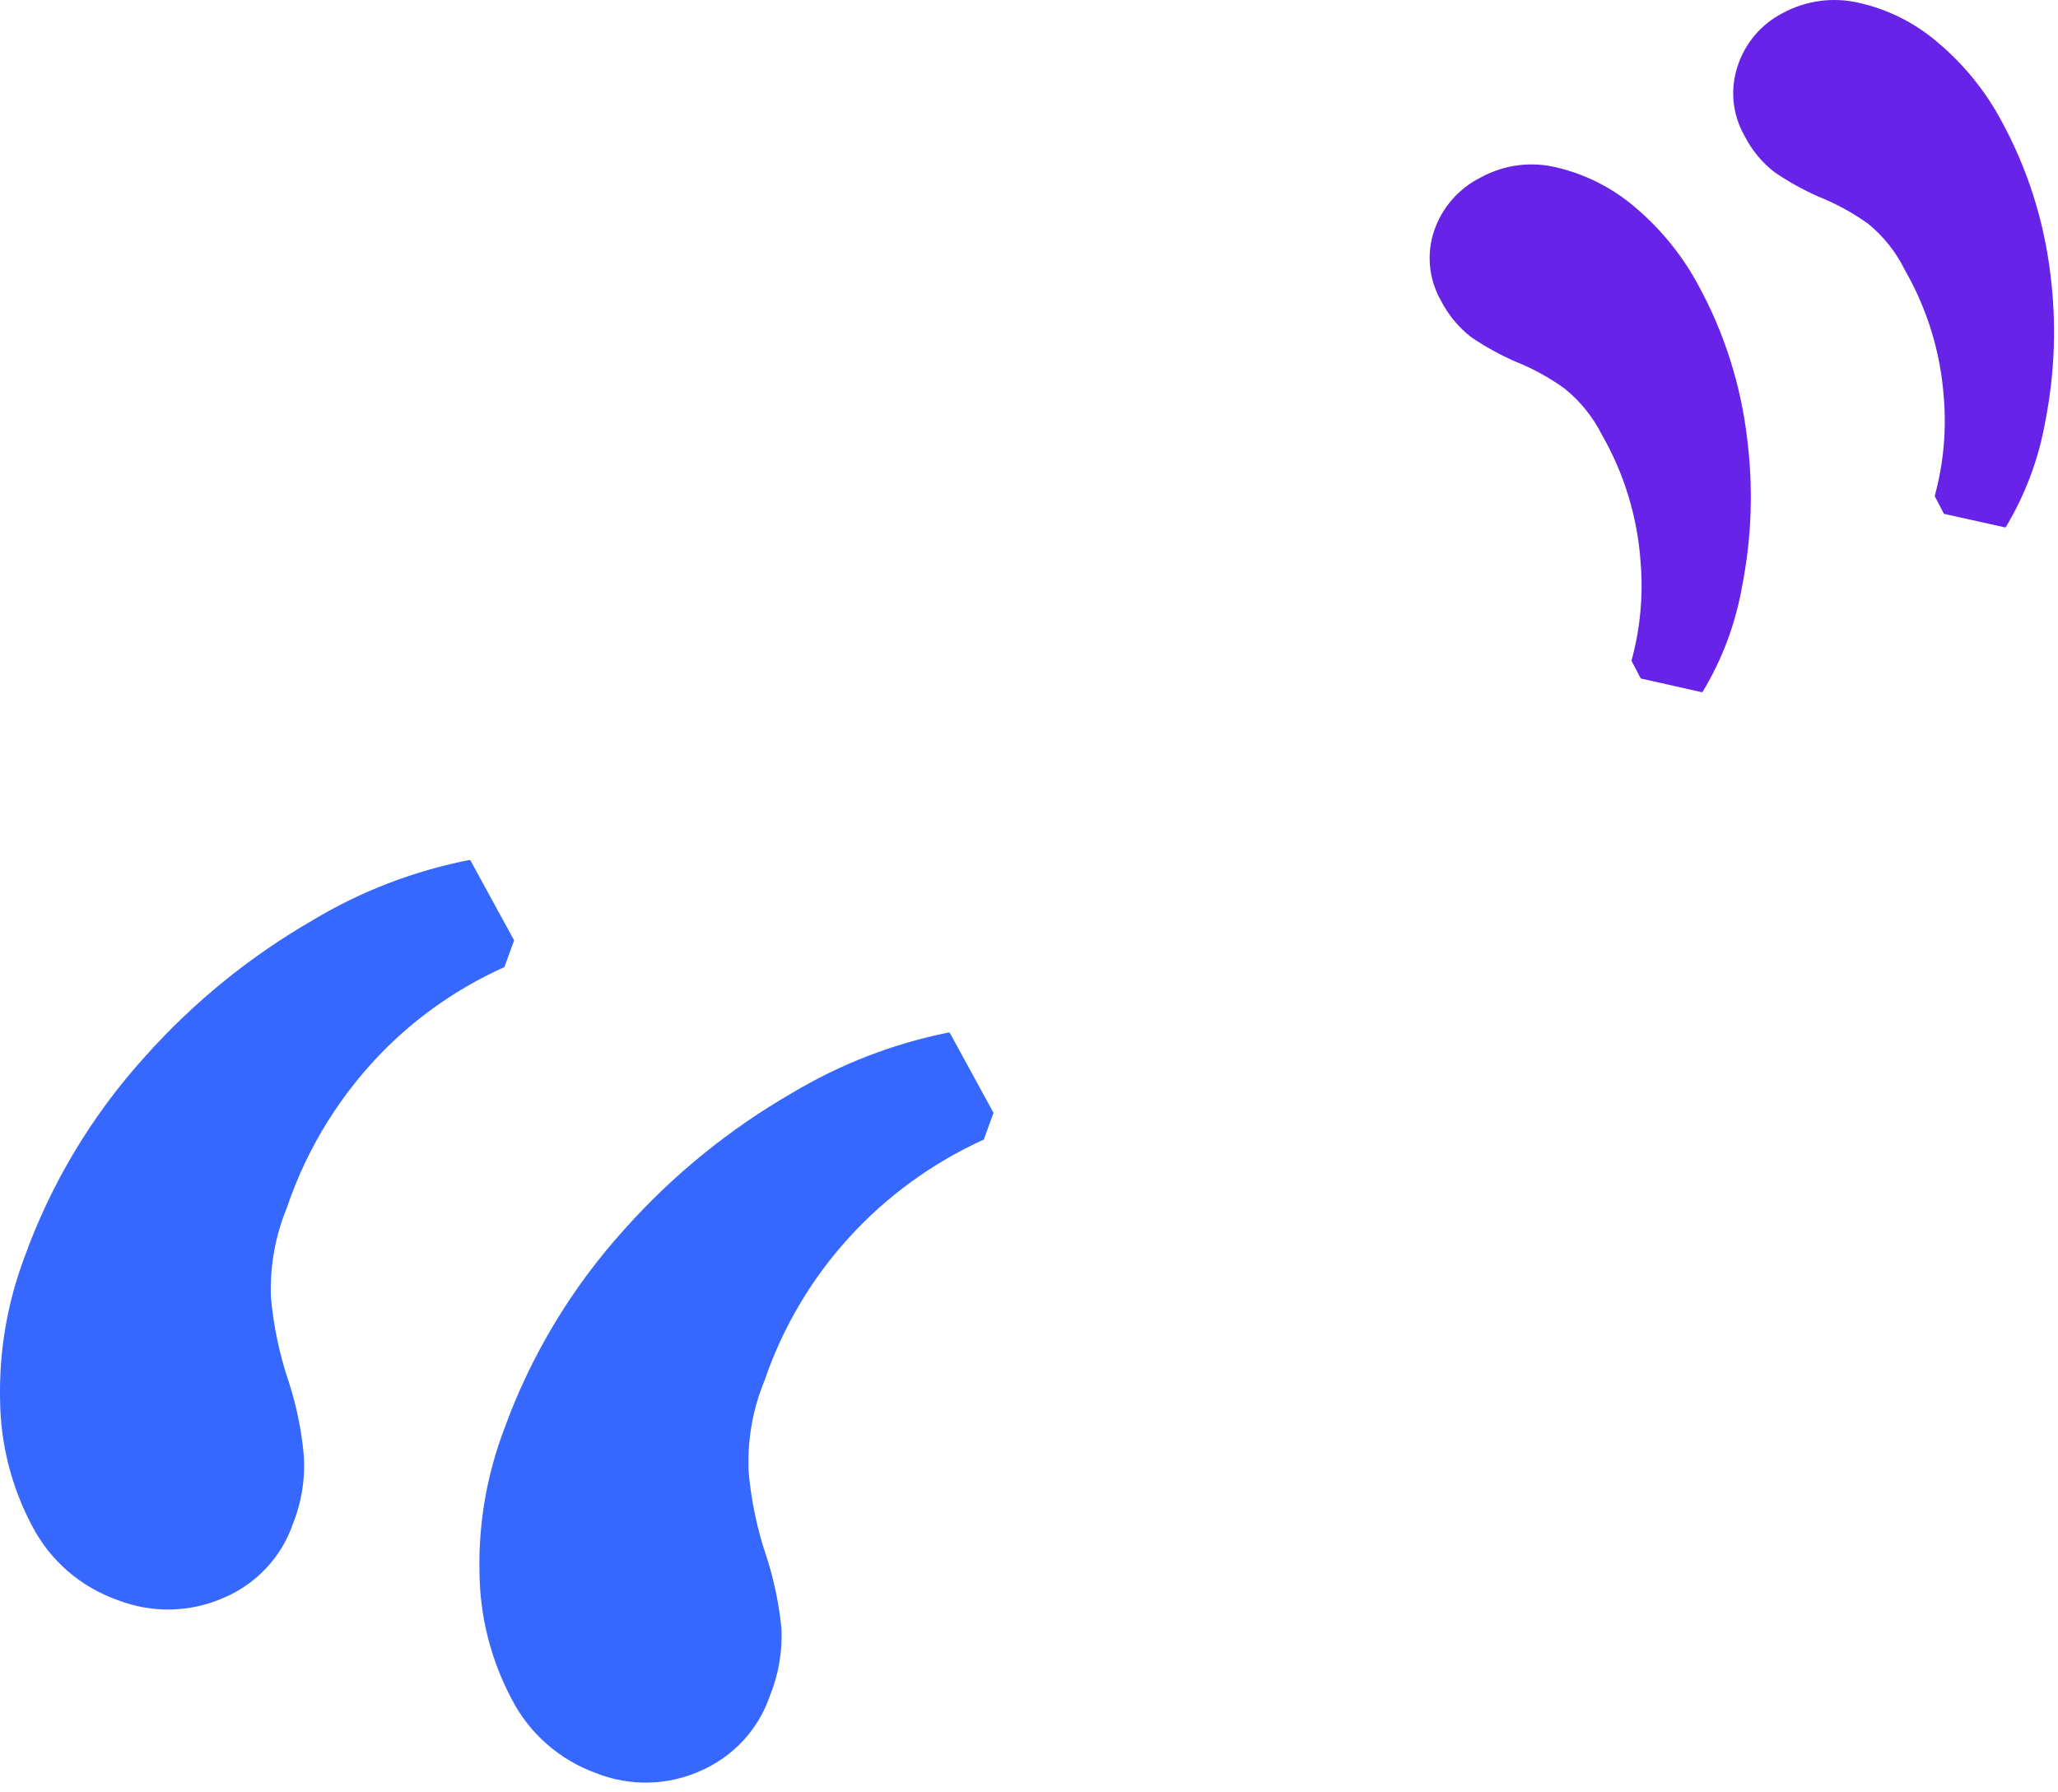
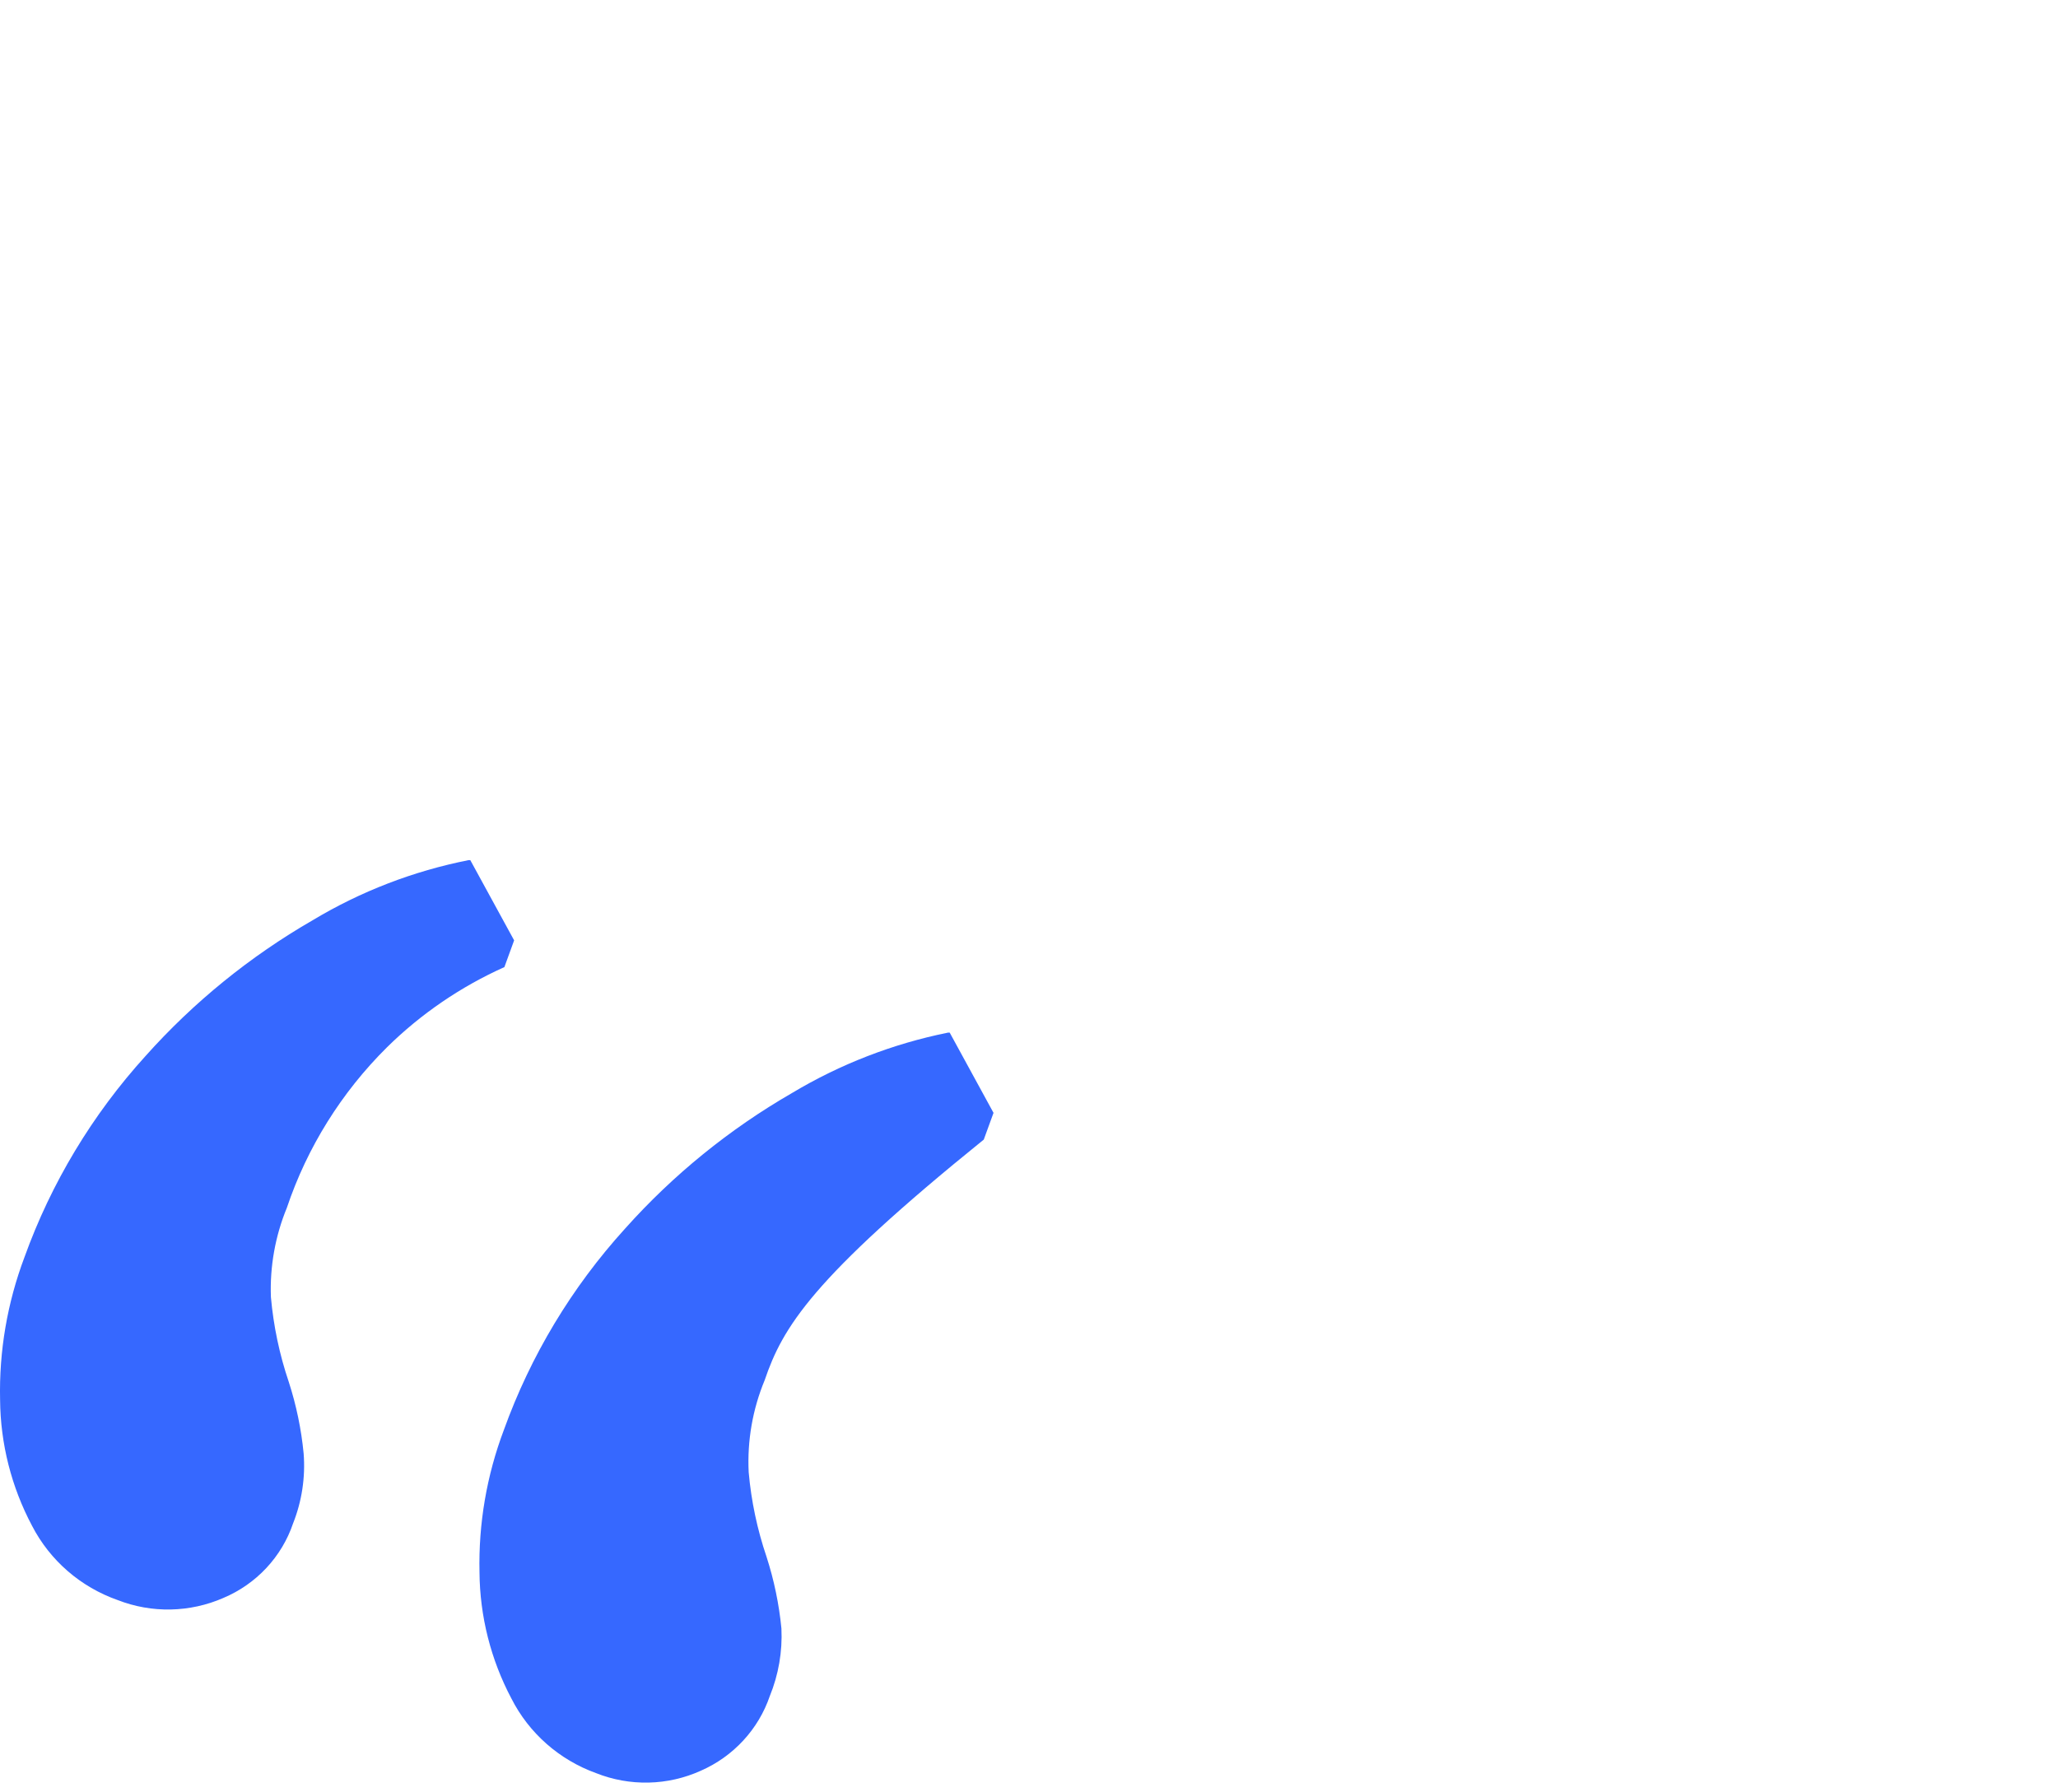
<svg xmlns="http://www.w3.org/2000/svg" width="116" height="101" viewBox="0 0 116 101" fill="none">
-   <path d="M1.805 86.005C0.642 83.814 0.025 81.38 0.005 78.905C-0.056 76.165 0.41 73.439 1.378 70.87C2.885 66.683 5.206 62.827 8.209 59.519C10.913 56.492 14.09 53.911 17.618 51.876C20.328 50.246 23.306 49.098 26.417 48.484H26.508L28.979 53.007L28.43 54.514C25.968 55.618 23.726 57.15 21.811 59.036C19.247 61.578 17.315 64.675 16.169 68.081C15.512 69.678 15.206 71.394 15.27 73.116C15.415 74.743 15.752 76.347 16.276 77.895C16.701 79.208 16.983 80.563 17.115 81.935C17.219 83.274 17.016 84.619 16.52 85.87C16.203 86.806 15.688 87.665 15.009 88.39C14.331 89.115 13.505 89.689 12.586 90.076C11.652 90.484 10.645 90.704 9.624 90.725C8.604 90.746 7.589 90.566 6.639 90.196C4.545 89.461 2.815 87.962 1.805 86.005ZM28.826 95.744C27.663 93.547 27.047 91.108 27.027 88.628C26.966 85.893 27.432 83.172 28.399 80.609C29.907 76.421 32.227 72.565 35.231 69.257C37.935 66.23 41.111 63.65 44.639 61.614C47.352 59.987 50.329 58.834 53.438 58.207H53.53L56 62.73L55.451 64.237C52.565 65.546 49.98 67.425 47.856 69.758C45.731 72.091 44.113 74.83 43.099 77.805C42.419 79.447 42.112 81.218 42.2 82.99C42.344 84.612 42.682 86.211 43.206 87.754C43.63 89.067 43.911 90.422 44.045 91.794C44.107 93.097 43.883 94.398 43.389 95.608C43.071 96.537 42.561 97.39 41.891 98.114C41.222 98.838 40.408 99.417 39.501 99.814C38.578 100.231 37.578 100.459 36.564 100.482C35.549 100.505 34.541 100.324 33.599 99.949C31.524 99.201 29.816 97.696 28.826 95.744Z" fill="#3668FF" />
-   <path d="M92.48 38.244L91.96 37.244C92.459 35.422 92.632 33.526 92.47 31.644C92.29 29.13 91.544 26.69 90.29 24.504C89.783 23.498 89.067 22.611 88.19 21.904C87.327 21.28 86.39 20.766 85.4 20.374C84.529 19.993 83.695 19.531 82.91 18.994C82.204 18.442 81.627 17.743 81.22 16.944C80.883 16.355 80.673 15.701 80.606 15.026C80.539 14.35 80.615 13.668 80.83 13.024C81.051 12.37 81.398 11.765 81.853 11.245C82.308 10.725 82.861 10.3 83.48 9.994C84.787 9.281 86.315 9.084 87.76 9.444C89.406 9.833 90.933 10.616 92.21 11.724C93.64 12.94 94.83 14.412 95.72 16.064C97.189 18.75 98.126 21.694 98.48 24.734C98.83 27.491 98.735 30.287 98.2 33.014C97.835 35.136 97.075 37.172 95.96 39.014H95.9L92.48 38.244ZM109.57 28.964L109.05 27.964C109.549 26.142 109.722 24.246 109.56 22.364C109.376 19.85 108.627 17.409 107.37 15.224C106.876 14.215 106.17 13.325 105.3 12.614C104.432 11.993 103.492 11.479 102.5 11.084C101.633 10.701 100.803 10.239 100.02 9.704C99.311 9.156 98.733 8.455 98.33 7.654C97.993 7.065 97.783 6.411 97.716 5.736C97.649 5.06 97.725 4.378 97.94 3.734C98.147 3.091 98.479 2.495 98.916 1.98C99.354 1.465 99.889 1.042 100.49 0.734C101.808 0.022 103.342 -0.181 104.8 0.164C106.455 0.538 107.991 1.318 109.27 2.434C110.705 3.647 111.899 5.12 112.79 6.774C114.261 9.46 115.205 12.403 115.57 15.444C115.92 18.201 115.825 20.997 115.29 23.724C114.92 25.845 114.16 27.879 113.05 29.724H112.99L109.57 28.964Z" fill="#6723E7" />
+   <path d="M1.805 86.005C0.642 83.814 0.025 81.38 0.005 78.905C-0.056 76.165 0.41 73.439 1.378 70.87C2.885 66.683 5.206 62.827 8.209 59.519C10.913 56.492 14.09 53.911 17.618 51.876C20.328 50.246 23.306 49.098 26.417 48.484H26.508L28.979 53.007L28.43 54.514C25.968 55.618 23.726 57.15 21.811 59.036C19.247 61.578 17.315 64.675 16.169 68.081C15.512 69.678 15.206 71.394 15.27 73.116C15.415 74.743 15.752 76.347 16.276 77.895C16.701 79.208 16.983 80.563 17.115 81.935C17.219 83.274 17.016 84.619 16.52 85.87C16.203 86.806 15.688 87.665 15.009 88.39C14.331 89.115 13.505 89.689 12.586 90.076C11.652 90.484 10.645 90.704 9.624 90.725C8.604 90.746 7.589 90.566 6.639 90.196C4.545 89.461 2.815 87.962 1.805 86.005ZM28.826 95.744C27.663 93.547 27.047 91.108 27.027 88.628C26.966 85.893 27.432 83.172 28.399 80.609C29.907 76.421 32.227 72.565 35.231 69.257C37.935 66.23 41.111 63.65 44.639 61.614C47.352 59.987 50.329 58.834 53.438 58.207H53.53L56 62.73L55.451 64.237C45.731 72.091 44.113 74.83 43.099 77.805C42.419 79.447 42.112 81.218 42.2 82.99C42.344 84.612 42.682 86.211 43.206 87.754C43.63 89.067 43.911 90.422 44.045 91.794C44.107 93.097 43.883 94.398 43.389 95.608C43.071 96.537 42.561 97.39 41.891 98.114C41.222 98.838 40.408 99.417 39.501 99.814C38.578 100.231 37.578 100.459 36.564 100.482C35.549 100.505 34.541 100.324 33.599 99.949C31.524 99.201 29.816 97.696 28.826 95.744Z" fill="#3668FF" />
</svg>